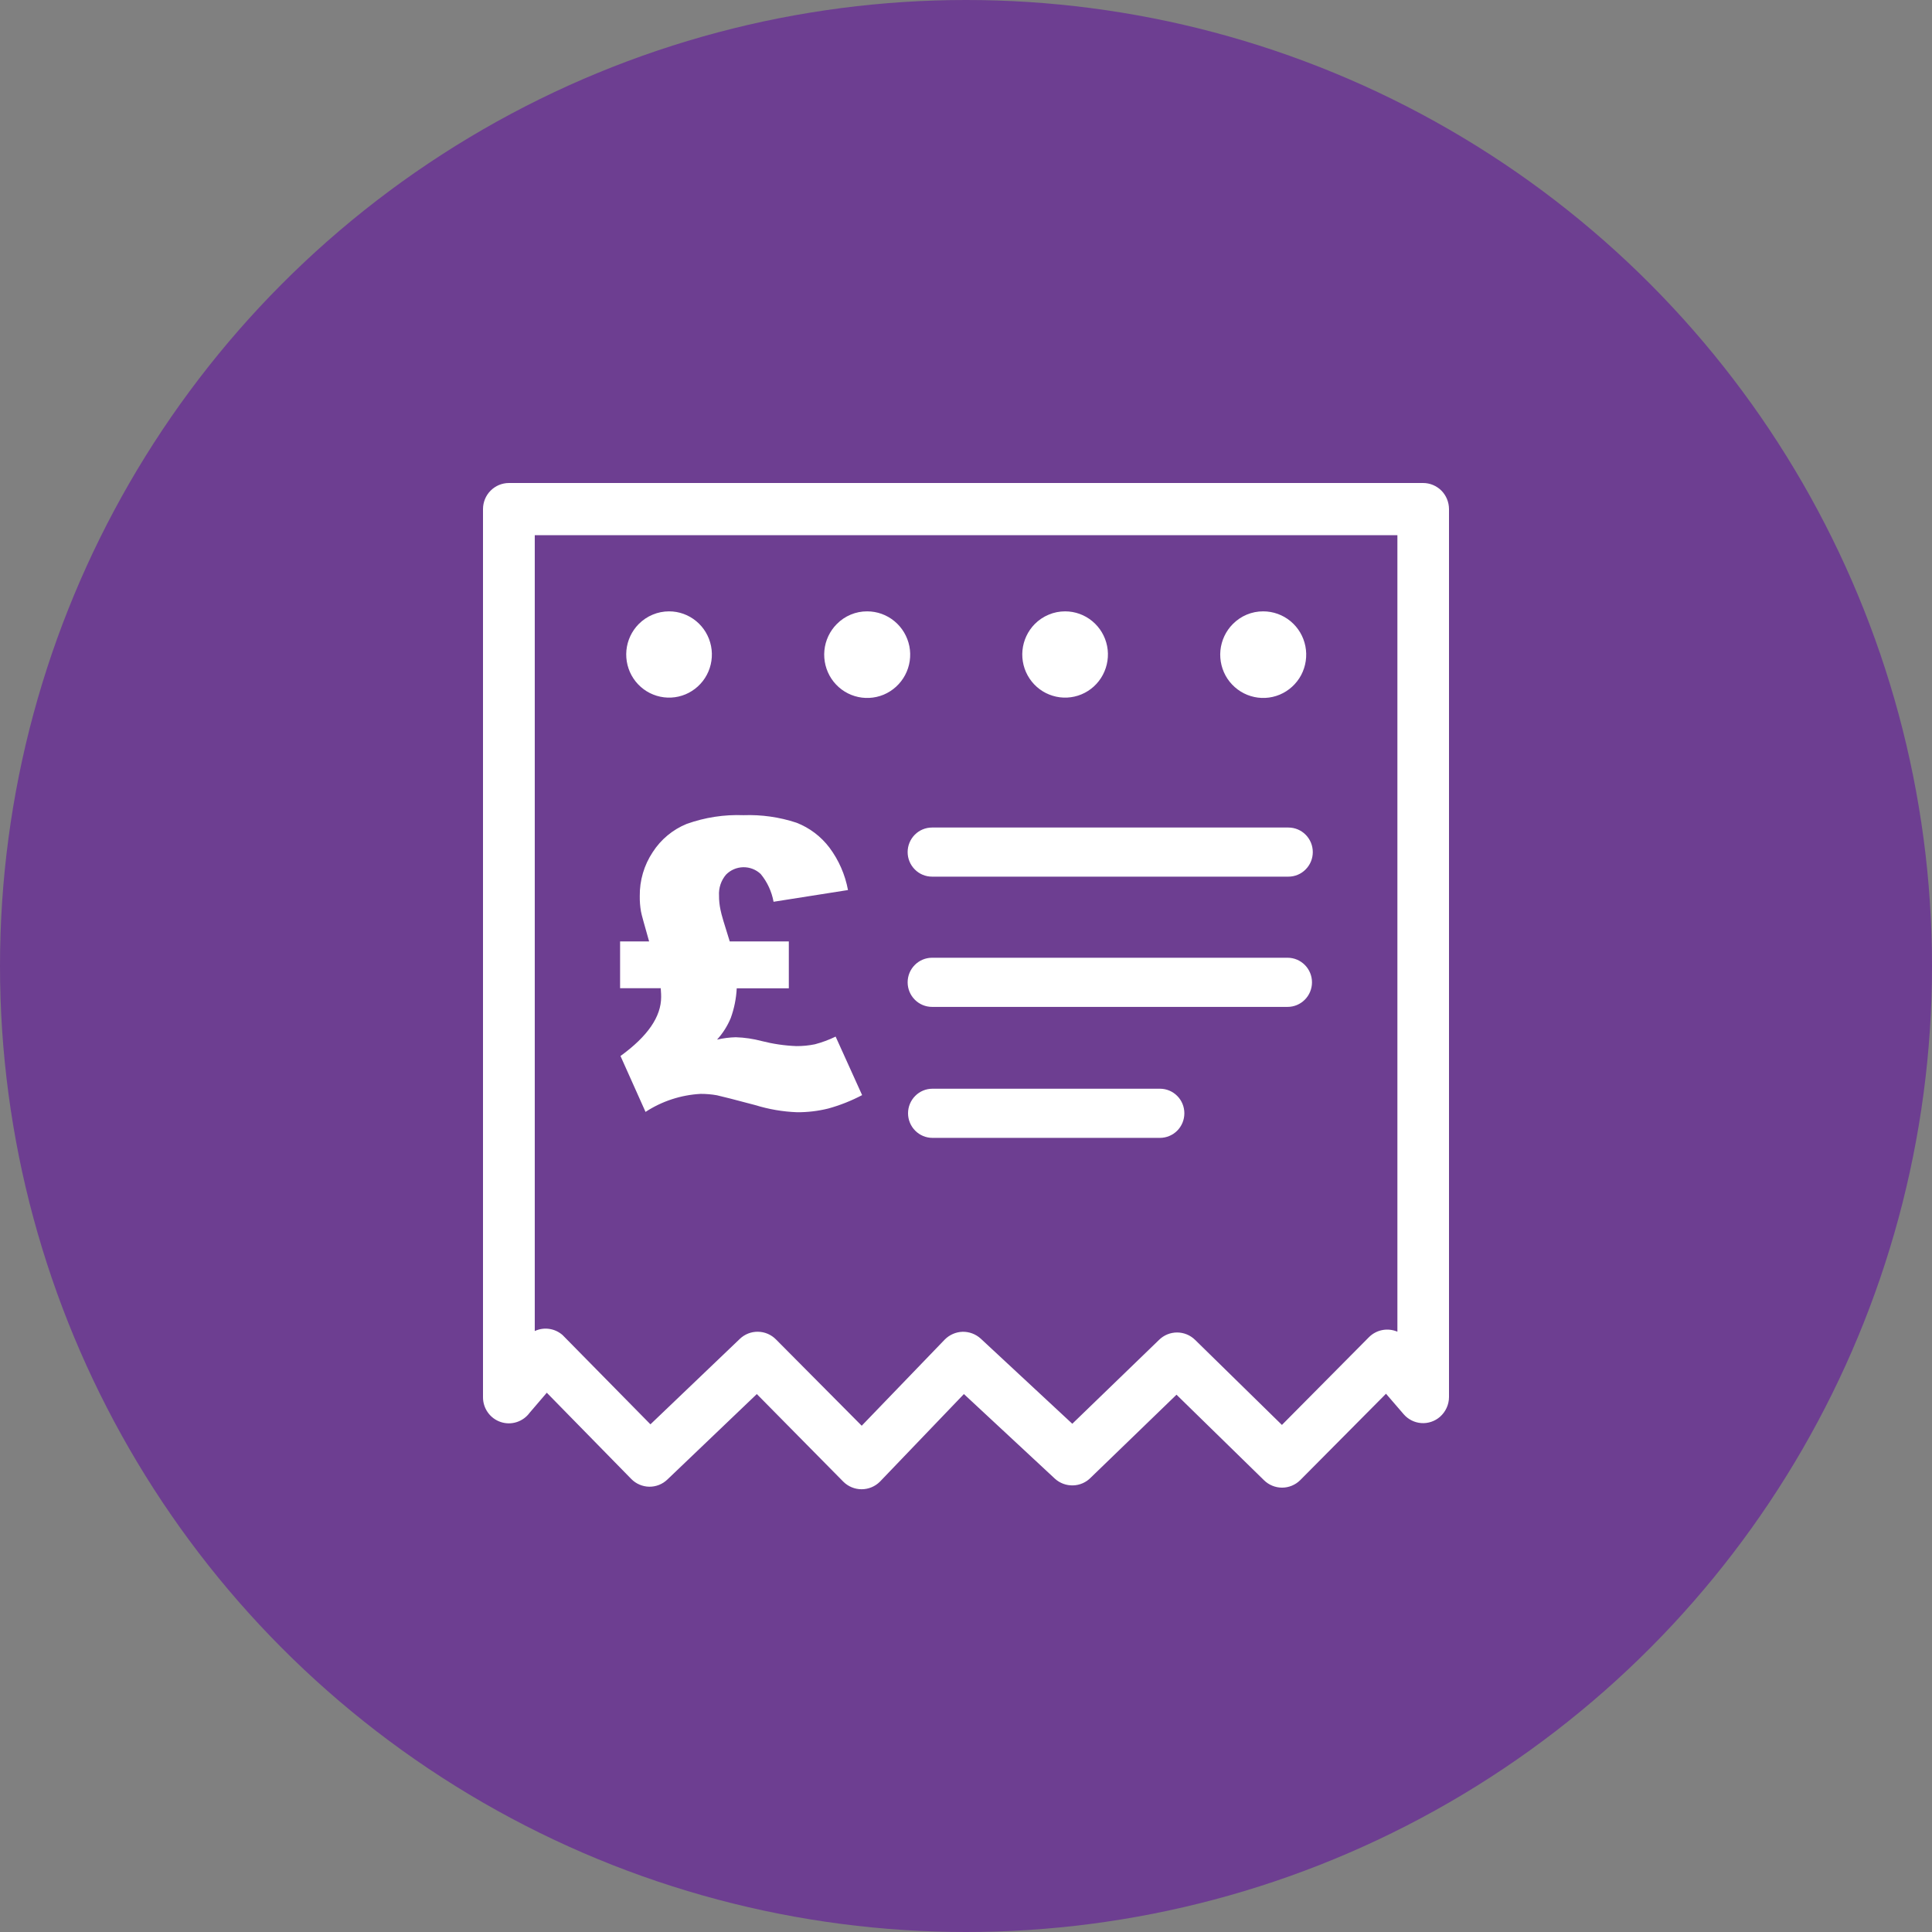
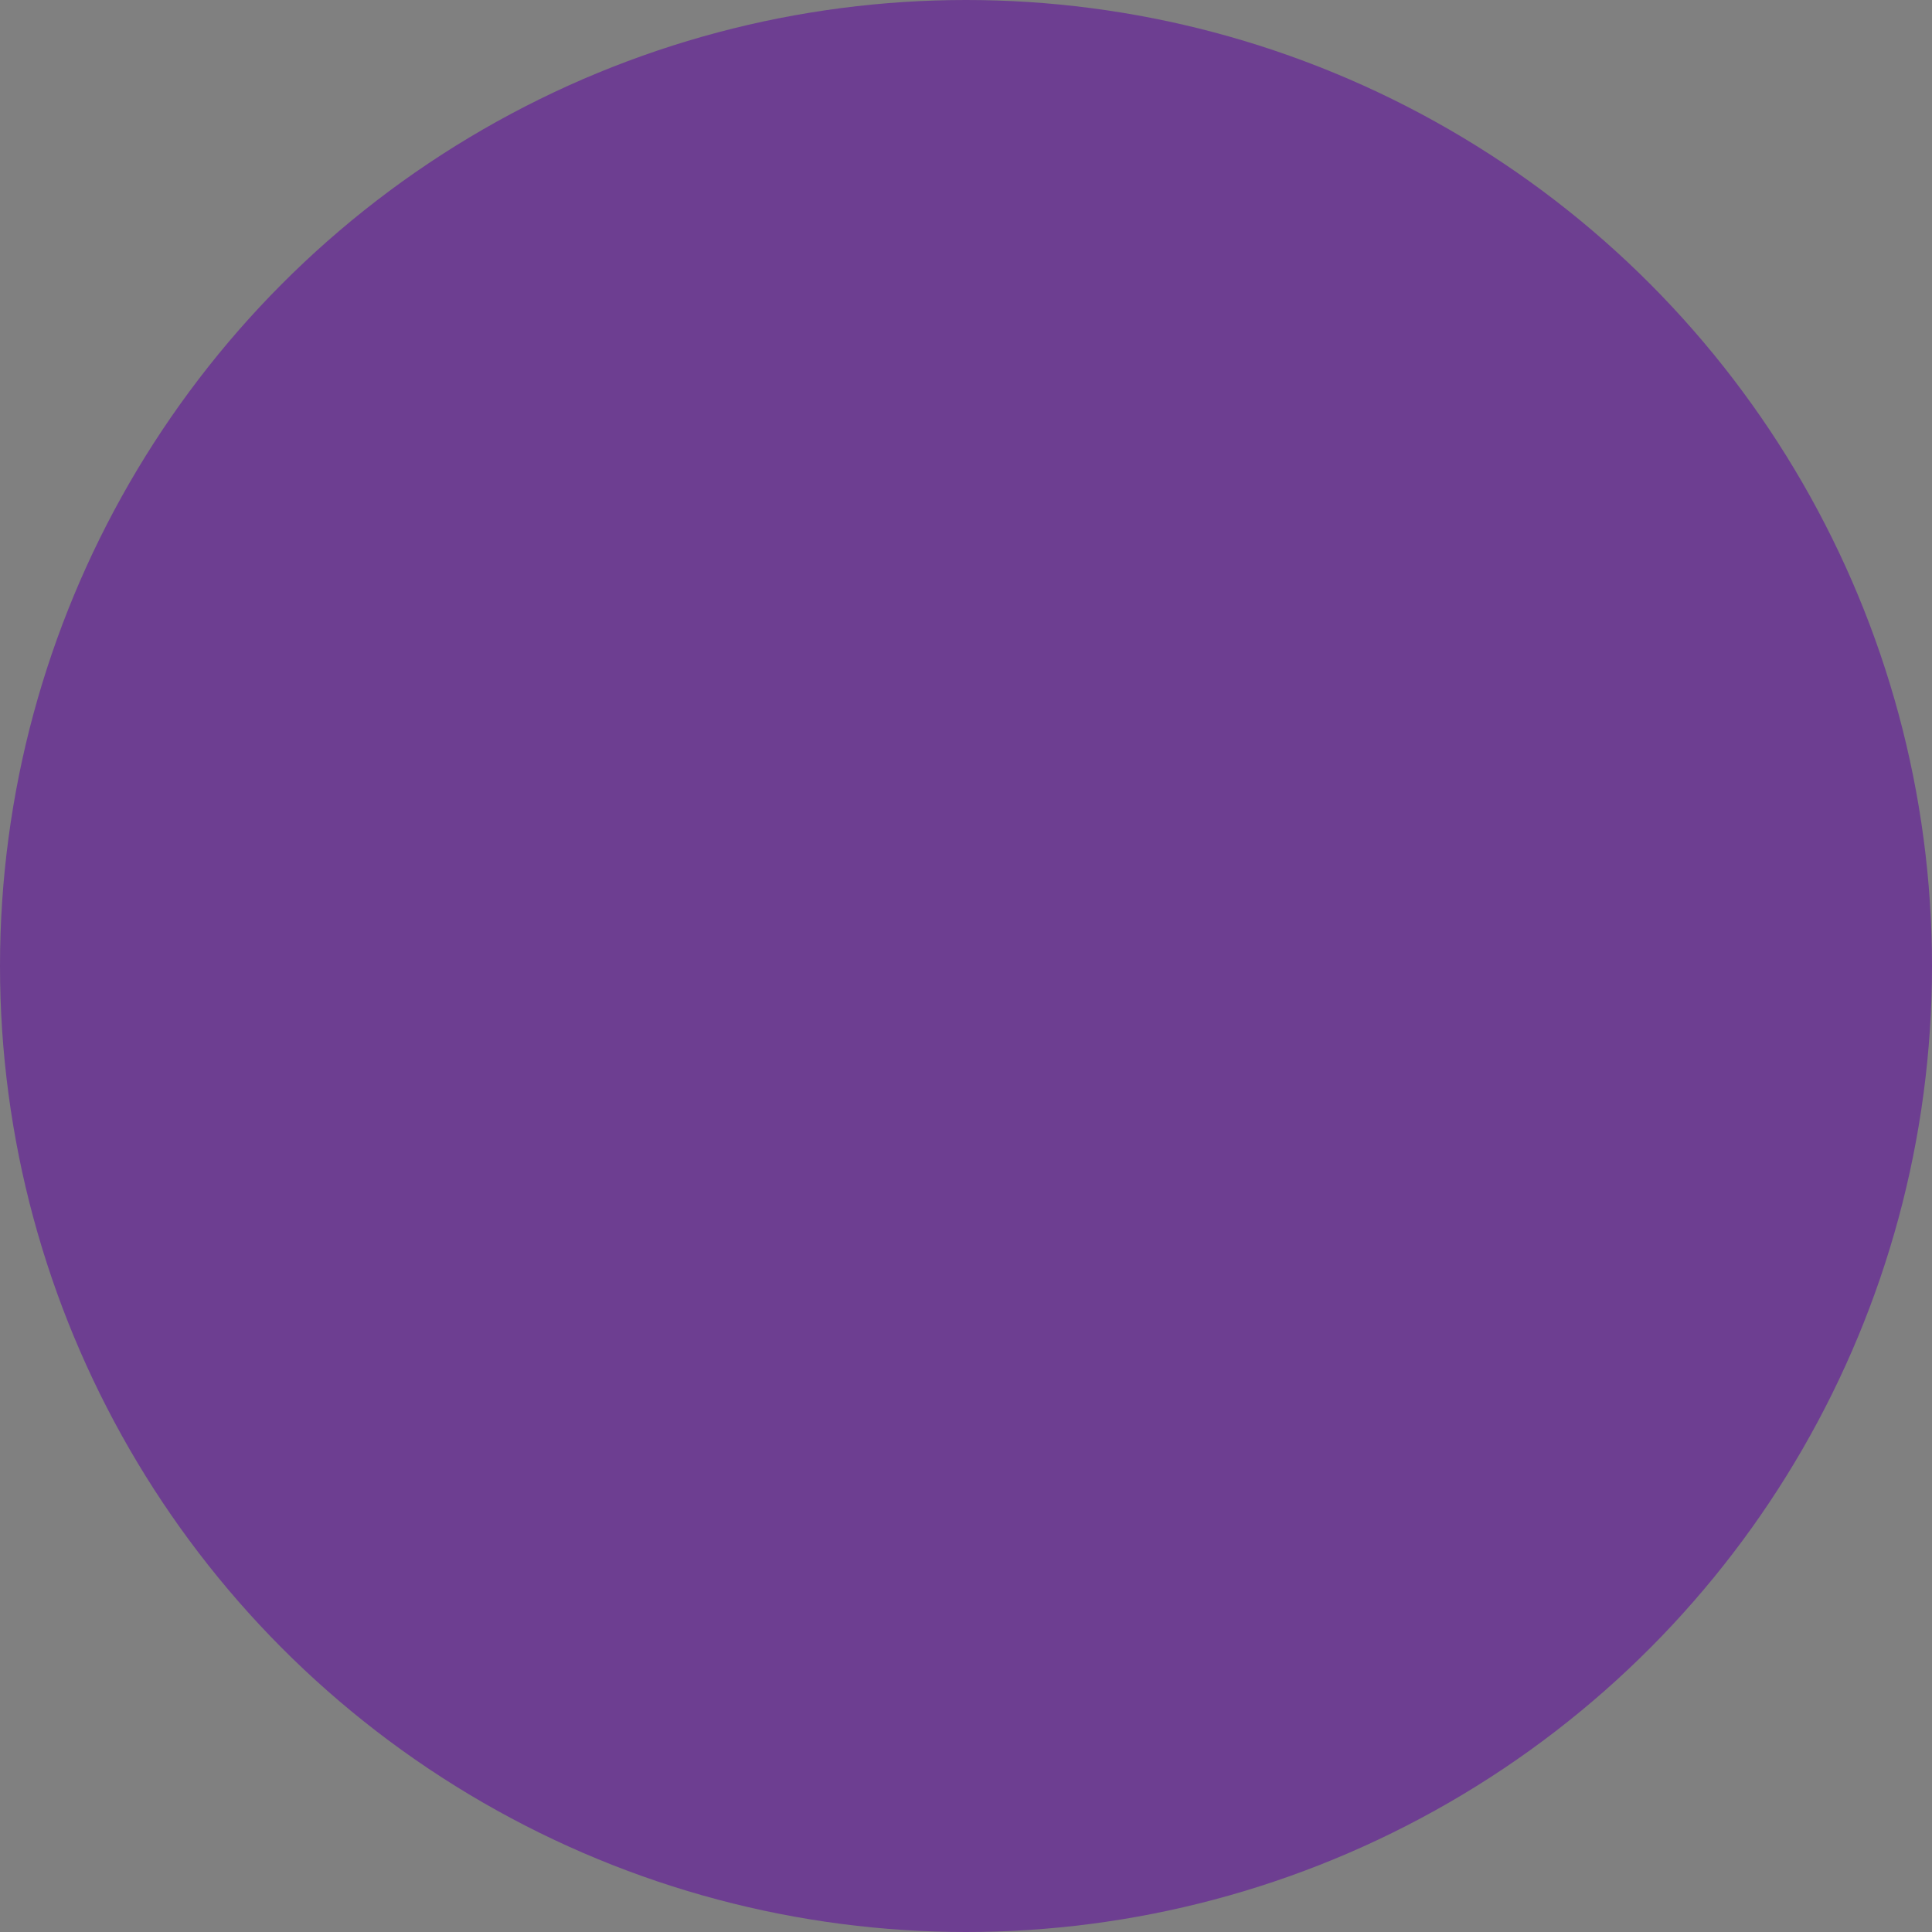
<svg xmlns="http://www.w3.org/2000/svg" width="48" height="48" viewBox="0 0 48 48" fill="none">
  <rect x="0" y="0" width="48" height="48" fill="#808080" stroke="none" />
  <circle cx="24" cy="24" r="24" fill="#6D3E91" />
-   <path d="M34.873 35.135L34.435 34.627L32.303 36.774C32.183 36.893 32.021 36.96 31.853 36.96C31.684 36.96 31.522 36.893 31.402 36.774L29.23 34.651L27.102 36.709C26.985 36.83 26.826 36.9 26.66 36.904C26.493 36.909 26.33 36.849 26.207 36.736L23.948 34.635L21.862 36.811C21.741 36.932 21.577 37 21.406 37C21.236 37 21.072 36.932 20.951 36.811L18.803 34.635L16.581 36.758C16.46 36.875 16.298 36.939 16.131 36.937C15.963 36.934 15.803 36.866 15.685 36.746L13.585 34.602L13.161 35.097C13.081 35.207 12.968 35.289 12.839 35.331C12.71 35.373 12.571 35.373 12.442 35.33C12.313 35.287 12.2 35.205 12.121 35.093C12.042 34.983 11.999 34.849 12 34.712V12.647C12.001 12.475 12.068 12.311 12.189 12.19C12.309 12.069 12.472 12.001 12.642 12H35.356C35.526 12 35.69 12.068 35.811 12.189C35.931 12.31 35.999 12.475 36 12.647V34.712C35.999 34.805 35.979 34.896 35.94 34.98C35.901 35.065 35.845 35.139 35.776 35.2C35.648 35.312 35.48 35.368 35.311 35.356C35.142 35.344 34.984 35.264 34.873 35.135V35.135ZM18.134 23.389H19.598V24.554H18.304C18.291 24.808 18.241 25.058 18.154 25.296C18.072 25.492 17.958 25.672 17.815 25.829C17.968 25.794 18.123 25.774 18.28 25.77C18.497 25.777 18.712 25.808 18.922 25.864C19.205 25.936 19.494 25.979 19.786 25.99C19.941 25.991 20.095 25.976 20.246 25.945C20.424 25.898 20.596 25.834 20.761 25.754L21.419 27.208C21.151 27.349 20.869 27.461 20.578 27.541C20.324 27.604 20.063 27.635 19.802 27.633C19.45 27.62 19.101 27.56 18.764 27.456C18.253 27.32 17.936 27.239 17.813 27.212C17.68 27.188 17.545 27.177 17.409 27.177C16.921 27.203 16.448 27.357 16.038 27.625L15.416 26.236C16.09 25.748 16.426 25.26 16.426 24.771C16.426 24.745 16.426 24.672 16.416 24.552H15.406V23.389H16.127C16.006 22.962 15.935 22.713 15.925 22.646C15.903 22.52 15.893 22.391 15.895 22.262C15.89 21.874 16.002 21.494 16.216 21.172C16.419 20.856 16.714 20.611 17.06 20.47C17.513 20.308 17.993 20.234 18.474 20.253C18.919 20.237 19.364 20.3 19.788 20.44C20.113 20.566 20.397 20.781 20.608 21.06C20.84 21.371 20.997 21.731 21.068 22.113L19.219 22.404C19.173 22.151 19.063 21.913 18.9 21.715C18.782 21.603 18.626 21.543 18.465 21.546C18.304 21.549 18.15 21.615 18.037 21.731C17.914 21.876 17.852 22.064 17.864 22.254C17.863 22.371 17.876 22.487 17.9 22.602C17.92 22.713 17.999 22.976 18.13 23.389H18.134ZM28.82 27.049C28.98 27.049 29.134 27.113 29.248 27.228C29.362 27.342 29.425 27.498 29.425 27.659C29.425 27.821 29.362 27.976 29.248 28.091C29.134 28.205 28.98 28.27 28.82 28.27H23.166C23.005 28.27 22.851 28.205 22.738 28.091C22.624 27.976 22.56 27.821 22.56 27.659C22.56 27.498 22.624 27.342 22.738 27.228C22.851 27.113 23.005 27.049 23.166 27.049H28.82ZM31.99 23.795C32.151 23.795 32.305 23.86 32.418 23.974C32.532 24.088 32.596 24.244 32.596 24.405C32.596 24.567 32.532 24.723 32.418 24.837C32.305 24.951 32.151 25.016 31.99 25.016H23.156C22.995 25.016 22.841 24.951 22.728 24.837C22.614 24.723 22.55 24.567 22.55 24.405C22.55 24.244 22.614 24.088 22.728 23.974C22.841 23.86 22.995 23.795 23.156 23.795H31.99ZM32.01 20.56C32.171 20.56 32.325 20.624 32.438 20.738C32.552 20.853 32.616 21.008 32.616 21.17C32.616 21.332 32.552 21.487 32.438 21.601C32.325 21.716 32.171 21.78 32.01 21.78H23.156C22.995 21.78 22.841 21.716 22.728 21.601C22.614 21.487 22.55 21.332 22.55 21.17C22.55 21.008 22.614 20.853 22.728 20.738C22.841 20.624 22.995 20.56 23.156 20.56H32.01ZM31.384 15.189C31.631 15.189 31.871 15.275 32.062 15.433C32.253 15.591 32.384 15.81 32.432 16.055C32.48 16.299 32.443 16.552 32.327 16.772C32.21 16.991 32.022 17.163 31.793 17.259C31.565 17.354 31.311 17.366 31.075 17.294C30.838 17.222 30.634 17.069 30.496 16.863C30.359 16.656 30.297 16.407 30.321 16.159C30.346 15.912 30.454 15.68 30.629 15.504C30.728 15.404 30.846 15.324 30.975 15.27C31.105 15.216 31.244 15.188 31.384 15.189V15.189ZM26.463 15.189C26.709 15.189 26.948 15.275 27.138 15.433C27.328 15.59 27.458 15.809 27.506 16.052C27.554 16.295 27.516 16.547 27.4 16.766C27.284 16.985 27.097 17.156 26.869 17.251C26.642 17.346 26.389 17.358 26.154 17.286C25.918 17.215 25.715 17.063 25.578 16.857C25.441 16.651 25.379 16.404 25.403 16.157C25.427 15.91 25.535 15.68 25.708 15.504C25.807 15.404 25.925 15.325 26.055 15.271C26.184 15.216 26.323 15.189 26.463 15.189V15.189ZM21.545 15.189C21.792 15.189 22.031 15.275 22.222 15.433C22.413 15.591 22.544 15.81 22.593 16.055C22.641 16.299 22.604 16.552 22.487 16.772C22.371 16.991 22.182 17.163 21.954 17.259C21.726 17.354 21.471 17.366 21.235 17.294C20.998 17.222 20.794 17.069 20.657 16.863C20.52 16.656 20.458 16.407 20.482 16.159C20.506 15.912 20.615 15.68 20.79 15.504C20.888 15.404 21.006 15.324 21.136 15.27C21.265 15.216 21.404 15.188 21.545 15.189V15.189ZM16.624 15.189C16.87 15.189 17.108 15.275 17.298 15.433C17.488 15.59 17.618 15.809 17.666 16.052C17.714 16.295 17.677 16.547 17.561 16.766C17.445 16.985 17.257 17.156 17.03 17.251C16.803 17.346 16.55 17.358 16.314 17.286C16.079 17.215 15.875 17.063 15.738 16.857C15.601 16.651 15.54 16.404 15.563 16.157C15.587 15.91 15.695 15.68 15.869 15.504C15.968 15.404 16.085 15.325 16.215 15.271C16.345 15.216 16.484 15.189 16.624 15.189V15.189ZM34.718 33.085V13.296H13.286V33.069C13.398 33.017 13.523 32.998 13.645 33.016C13.767 33.033 13.881 33.086 13.975 33.167L16.16 35.387L18.381 33.264C18.502 33.148 18.664 33.084 18.831 33.087C18.999 33.089 19.159 33.157 19.277 33.276L21.409 35.422L23.471 33.282C23.588 33.163 23.747 33.093 23.913 33.088C24.08 33.084 24.242 33.145 24.366 33.258L26.641 35.373L28.796 33.289C28.916 33.171 29.076 33.105 29.244 33.105C29.411 33.105 29.572 33.171 29.692 33.289L31.849 35.402L34.009 33.224C34.099 33.133 34.214 33.071 34.339 33.046C34.464 33.021 34.594 33.034 34.712 33.083L34.718 33.085Z" fill="white" />
</svg>